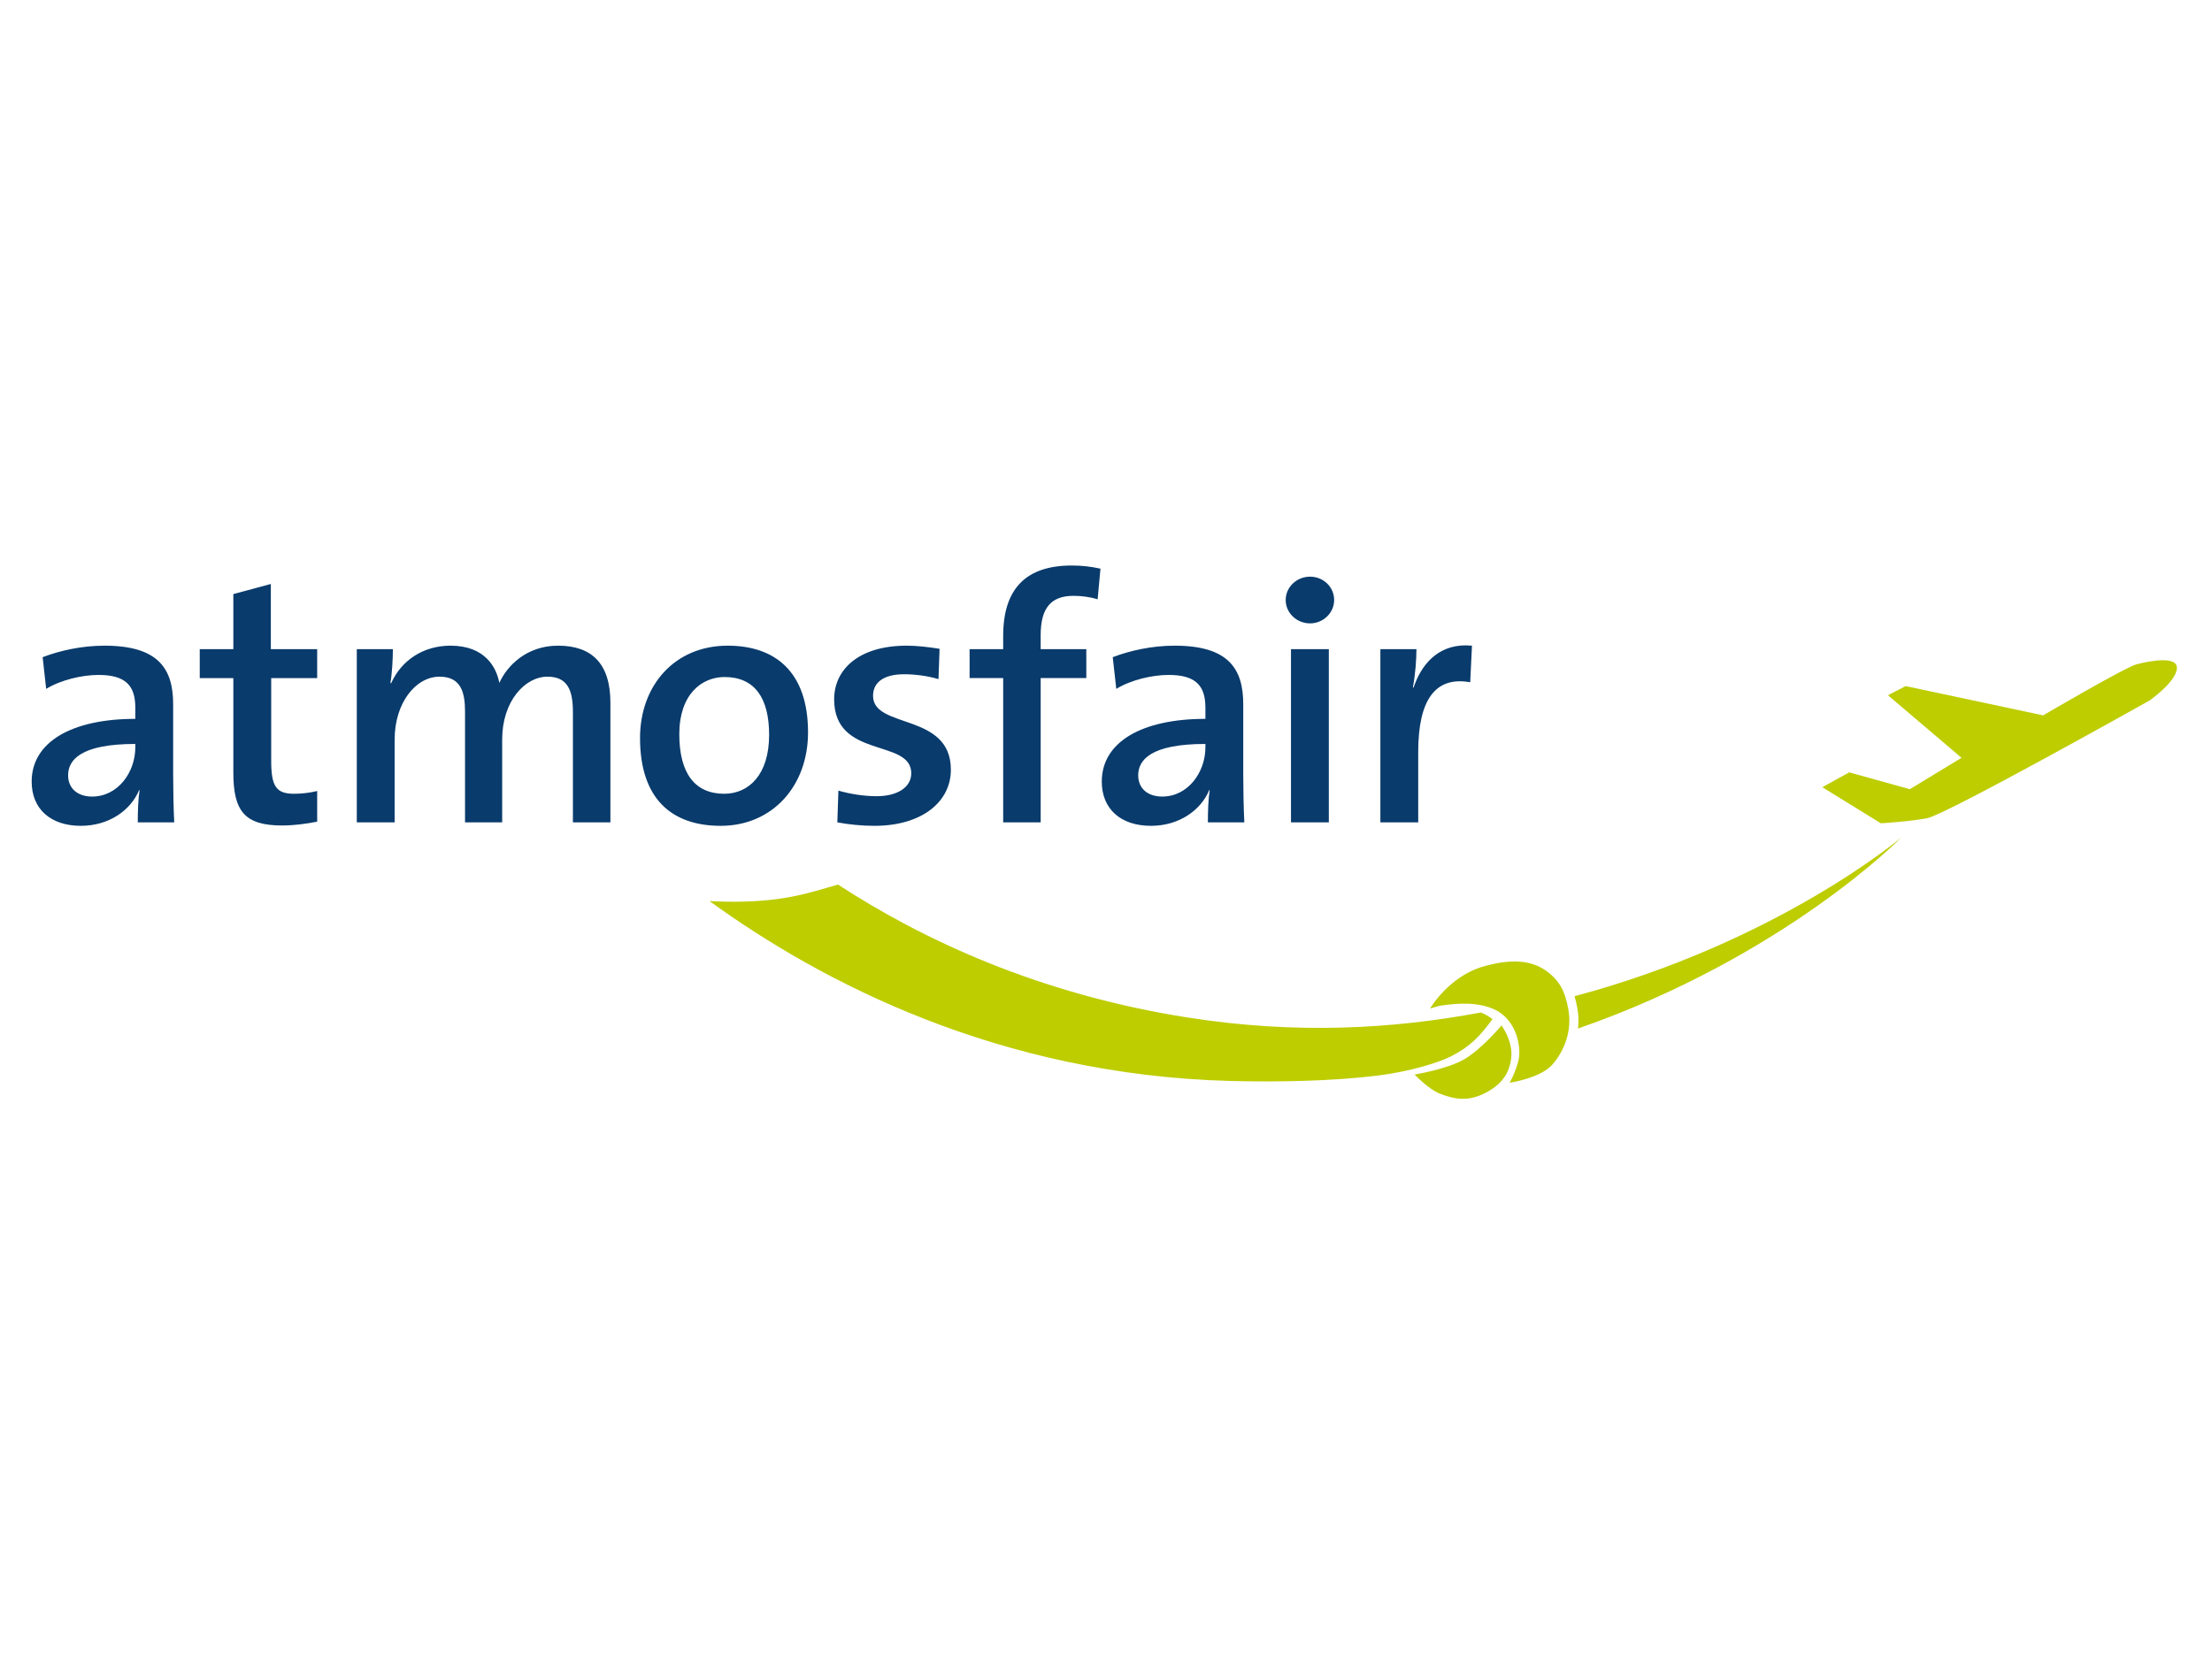
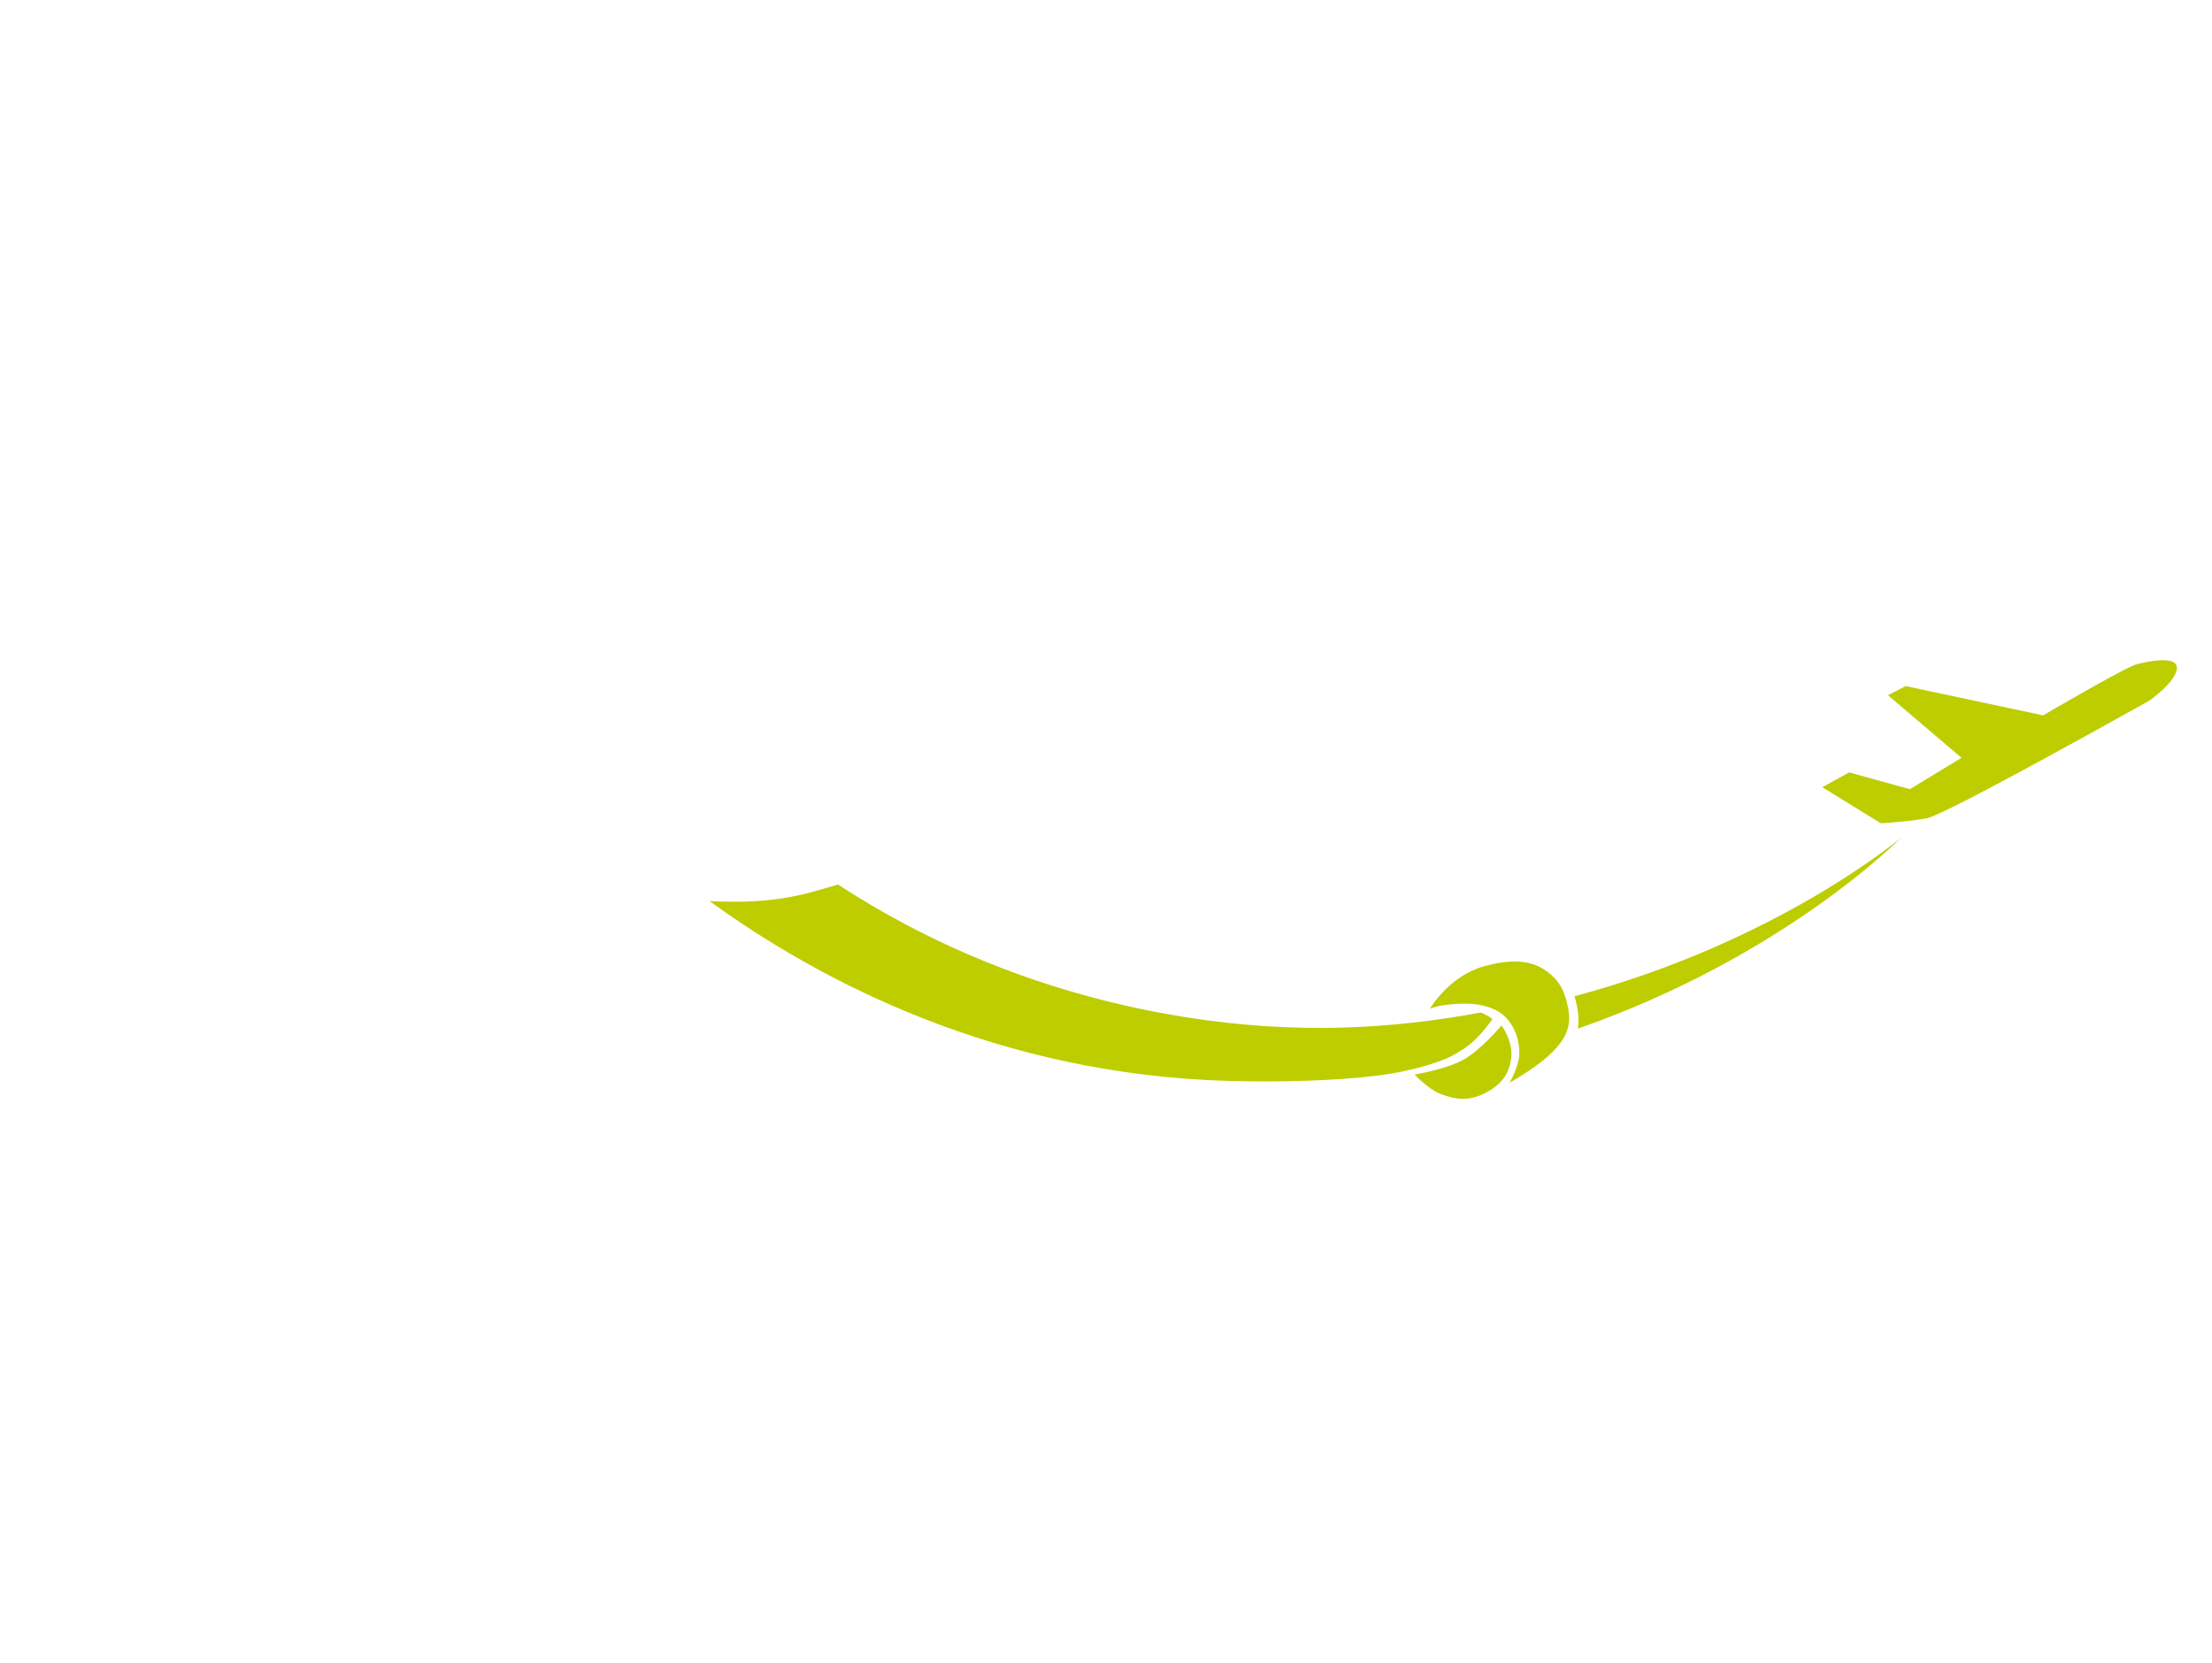
<svg xmlns="http://www.w3.org/2000/svg" width="129" height="97" viewBox="0 0 129 97" fill="none">
  <g clip-path="url(#clip0_367_1138)">
-     <path d="M126.046 38.514C125.537 38.53 124.941 38.664 124.609 38.748C123.947 38.917 119.153 41.729 119.153 41.729L111.135 40.022L110.102 40.556L114.392 44.204L111.379 46.036L107.842 45.054L106.275 45.92L109.686 48.024C109.686 48.024 111.273 47.936 112.383 47.729C113.494 47.522 125.361 40.86 125.361 40.86C125.361 40.86 126.909 39.774 126.952 38.992C126.974 38.601 126.554 38.498 126.046 38.514ZM110.868 48.863C110.868 48.863 103.69 54.947 91.824 58.113C91.888 58.322 91.939 58.547 91.984 58.793C92.061 59.21 92.077 59.614 92.027 59.998C104.074 55.804 110.868 48.863 110.868 48.863ZM48.871 51.599C47.088 52.101 45.407 52.764 41.382 52.566C47.858 57.261 58.214 62.701 71.748 63.056C74.475 63.127 77.677 63.068 80.319 62.745C82.266 62.507 83.945 61.965 84.608 61.626C85.757 61.037 86.285 60.468 87.04 59.447C87.04 59.447 86.73 59.201 86.358 59.063C81.16 60.032 75.596 60.341 69.312 59.362C60.543 57.995 53.739 54.775 48.871 51.599ZM88.542 56.092C87.943 56.062 87.299 56.164 86.627 56.342C85.092 56.747 83.986 57.91 83.41 58.806C83.369 58.871 83.765 58.7 83.999 58.664C85.07 58.5 86.241 58.445 87.203 58.907C88.057 59.317 88.622 60.333 88.605 61.468C88.595 62.163 88.04 63.161 88.04 63.161C88.04 63.161 89.844 62.892 90.534 62.099C91.22 61.309 91.697 60.149 91.459 58.856C91.279 57.878 90.993 57.23 90.181 56.64C89.693 56.286 89.14 56.123 88.542 56.092ZM87.567 59.818C87.567 59.818 86.378 61.231 85.372 61.803C84.354 62.381 82.496 62.681 82.496 62.681C82.496 62.681 83.302 63.535 83.978 63.8C84.921 64.17 85.675 64.229 86.579 63.776C87.497 63.315 88.036 62.683 88.135 61.673C88.208 60.921 87.834 60.209 87.567 59.818Z" fill="#BDCD00" />
-     <path fill-rule="evenodd" clip-rule="evenodd" d="M62.506 32.988C59.845 32.988 58.504 34.33 58.504 37.095V37.867H56.545V39.554H58.504V47.971H60.69V39.554H63.352V37.867H60.69V37.054C60.69 35.469 61.289 34.757 62.609 34.757C63.063 34.757 63.558 34.818 64.012 34.96L64.177 33.172C63.64 33.05 63.084 32.988 62.506 32.988ZM76.402 33.639C75.618 33.639 74.979 34.249 74.979 35.001C74.979 35.753 75.618 36.363 76.402 36.363C77.165 36.363 77.805 35.753 77.805 35.001C77.805 34.229 77.165 33.639 76.402 33.639ZM15.795 34.066L13.608 34.655V37.867H11.649V39.555H13.608V45.063C13.608 47.319 14.268 48.153 16.455 48.153C17.135 48.153 17.899 48.051 18.497 47.929V46.141C18.105 46.242 17.611 46.303 17.157 46.303C16.125 46.303 15.816 45.897 15.816 44.393V39.555H18.497V37.867H15.795V34.066ZM85.494 37.646C83.798 37.639 82.865 38.826 82.44 40.103H82.398C82.542 39.331 82.605 38.436 82.605 37.867H80.501V47.97H82.708V43.863C82.708 40.835 83.697 39.432 85.74 39.798L85.843 37.664C85.723 37.653 85.607 37.647 85.494 37.646ZM6.096 37.664C4.776 37.664 3.497 37.949 2.487 38.335L2.693 40.184C3.559 39.656 4.797 39.371 5.746 39.371C7.355 39.371 7.891 40.022 7.891 41.282V41.933C4.199 41.933 1.847 43.275 1.847 45.592C1.847 47.198 2.961 48.173 4.714 48.173C6.344 48.173 7.623 47.279 8.118 46.079L8.139 46.1C8.056 46.649 8.035 47.319 8.035 47.97H10.16C10.119 47.117 10.098 46.079 10.098 45.206V41.079C10.098 39.006 9.232 37.664 6.096 37.664ZM26.274 37.664C24.686 37.664 23.407 38.518 22.809 39.859L22.768 39.839C22.871 39.249 22.912 38.395 22.912 37.867H20.808V47.97H23.015V43.132C23.015 41.018 24.232 39.473 25.635 39.473C26.872 39.473 27.12 40.368 27.12 41.506V47.97H29.286V43.132C29.286 40.916 30.606 39.473 31.926 39.473C33.102 39.473 33.411 40.266 33.411 41.526V47.97H35.598V40.998C35.598 38.7 34.504 37.664 32.545 37.664C30.688 37.664 29.554 38.863 29.121 39.839C28.956 38.944 28.296 37.664 26.274 37.664ZM42.441 37.664C39.326 37.664 37.326 40.002 37.326 43.051C37.326 46.608 39.182 48.173 42.028 48.173C45.06 48.173 47.123 45.835 47.123 42.725C47.123 39.168 45.184 37.664 42.441 37.664ZM52.875 37.664C50.091 37.664 48.646 39.046 48.646 40.794C48.646 44.291 53.143 43.071 53.143 45.104C53.143 45.937 52.318 46.445 51.122 46.445C50.338 46.445 49.534 46.303 48.894 46.12L48.832 47.97C49.472 48.092 50.235 48.173 50.998 48.173C53.742 48.173 55.453 46.791 55.453 44.901C55.453 41.547 50.915 42.543 50.915 40.591C50.915 39.819 51.514 39.331 52.73 39.331C53.391 39.331 54.112 39.432 54.731 39.615L54.794 37.847C54.175 37.745 53.474 37.664 52.875 37.664ZM68.503 37.664C67.183 37.664 65.904 37.949 64.893 38.335L65.1 40.184C65.966 39.656 67.203 39.371 68.152 39.371C69.761 39.371 70.297 40.022 70.297 41.282V41.933C66.605 41.933 64.254 43.275 64.254 45.592C64.254 47.198 65.367 48.173 67.121 48.173C68.75 48.173 70.029 47.279 70.524 46.079L70.545 46.1C70.463 46.649 70.442 47.319 70.442 47.97H72.567C72.525 47.117 72.504 46.079 72.504 45.206V41.079C72.504 39.006 71.638 37.664 68.503 37.664ZM75.288 37.867V47.97H77.495V37.867H75.288ZM42.255 39.493C44.009 39.493 44.854 40.713 44.854 42.868C44.854 45.205 43.657 46.303 42.234 46.303C40.522 46.303 39.615 45.104 39.615 42.827C39.615 40.51 40.915 39.493 42.255 39.493ZM7.891 43.397V43.599C7.891 45.043 6.88 46.466 5.374 46.466C4.508 46.466 3.972 45.978 3.972 45.226C3.972 44.352 4.673 43.397 7.891 43.397ZM70.297 43.397V43.599C70.297 45.043 69.286 46.466 67.78 46.466C66.914 46.466 66.378 45.978 66.378 45.226C66.378 44.352 67.079 43.397 70.297 43.397Z" fill="#093B6C" />
+     <path d="M126.046 38.514C125.537 38.53 124.941 38.664 124.609 38.748C123.947 38.917 119.153 41.729 119.153 41.729L111.135 40.022L110.102 40.556L114.392 44.204L111.379 46.036L107.842 45.054L106.275 45.92L109.686 48.024C109.686 48.024 111.273 47.936 112.383 47.729C113.494 47.522 125.361 40.86 125.361 40.86C125.361 40.86 126.909 39.774 126.952 38.992C126.974 38.601 126.554 38.498 126.046 38.514ZM110.868 48.863C110.868 48.863 103.69 54.947 91.824 58.113C91.888 58.322 91.939 58.547 91.984 58.793C92.061 59.21 92.077 59.614 92.027 59.998C104.074 55.804 110.868 48.863 110.868 48.863ZM48.871 51.599C47.088 52.101 45.407 52.764 41.382 52.566C47.858 57.261 58.214 62.701 71.748 63.056C74.475 63.127 77.677 63.068 80.319 62.745C82.266 62.507 83.945 61.965 84.608 61.626C85.757 61.037 86.285 60.468 87.04 59.447C87.04 59.447 86.73 59.201 86.358 59.063C81.16 60.032 75.596 60.341 69.312 59.362C60.543 57.995 53.739 54.775 48.871 51.599ZM88.542 56.092C87.943 56.062 87.299 56.164 86.627 56.342C85.092 56.747 83.986 57.91 83.41 58.806C83.369 58.871 83.765 58.7 83.999 58.664C85.07 58.5 86.241 58.445 87.203 58.907C88.057 59.317 88.622 60.333 88.605 61.468C88.595 62.163 88.04 63.161 88.04 63.161C91.22 61.309 91.697 60.149 91.459 58.856C91.279 57.878 90.993 57.23 90.181 56.64C89.693 56.286 89.14 56.123 88.542 56.092ZM87.567 59.818C87.567 59.818 86.378 61.231 85.372 61.803C84.354 62.381 82.496 62.681 82.496 62.681C82.496 62.681 83.302 63.535 83.978 63.8C84.921 64.17 85.675 64.229 86.579 63.776C87.497 63.315 88.036 62.683 88.135 61.673C88.208 60.921 87.834 60.209 87.567 59.818Z" fill="#BDCD00" />
  </g>
  <defs>
    <clipPath id="clip0_367_1138">
      <rect width="127" height="33" fill="white" transform="translate(0.9 32.042)" />
    </clipPath>
  </defs>
</svg>